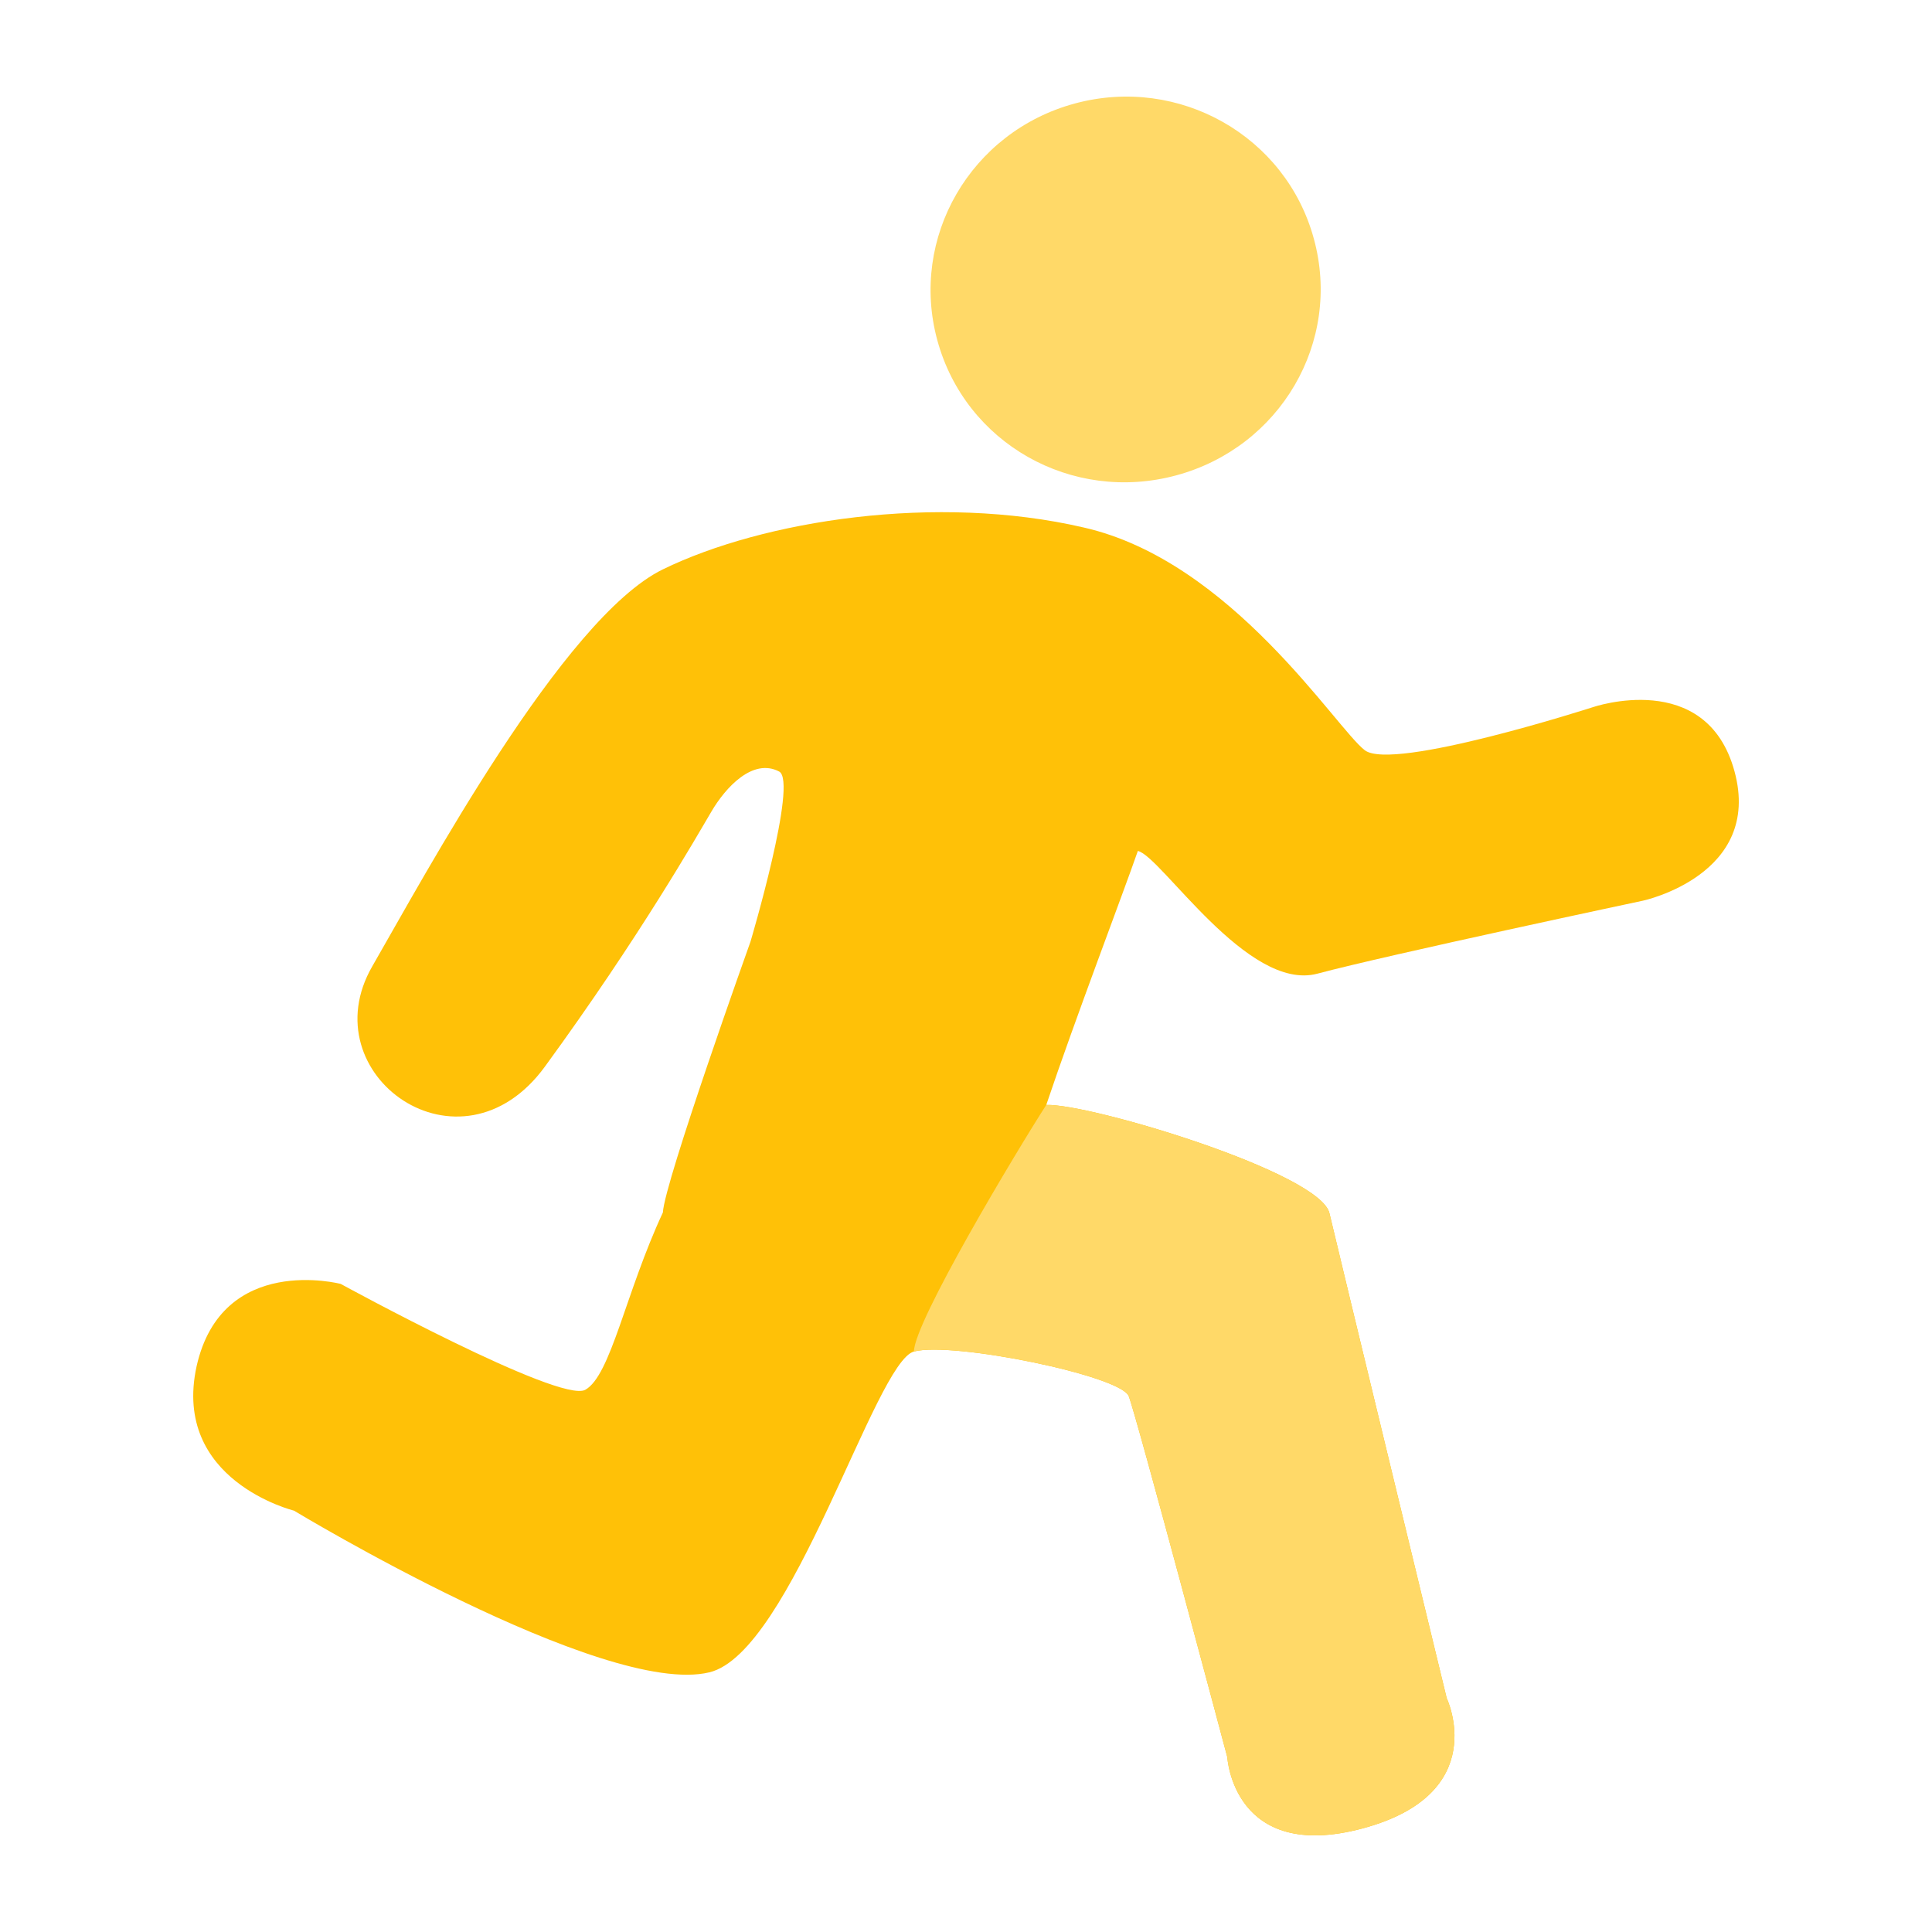
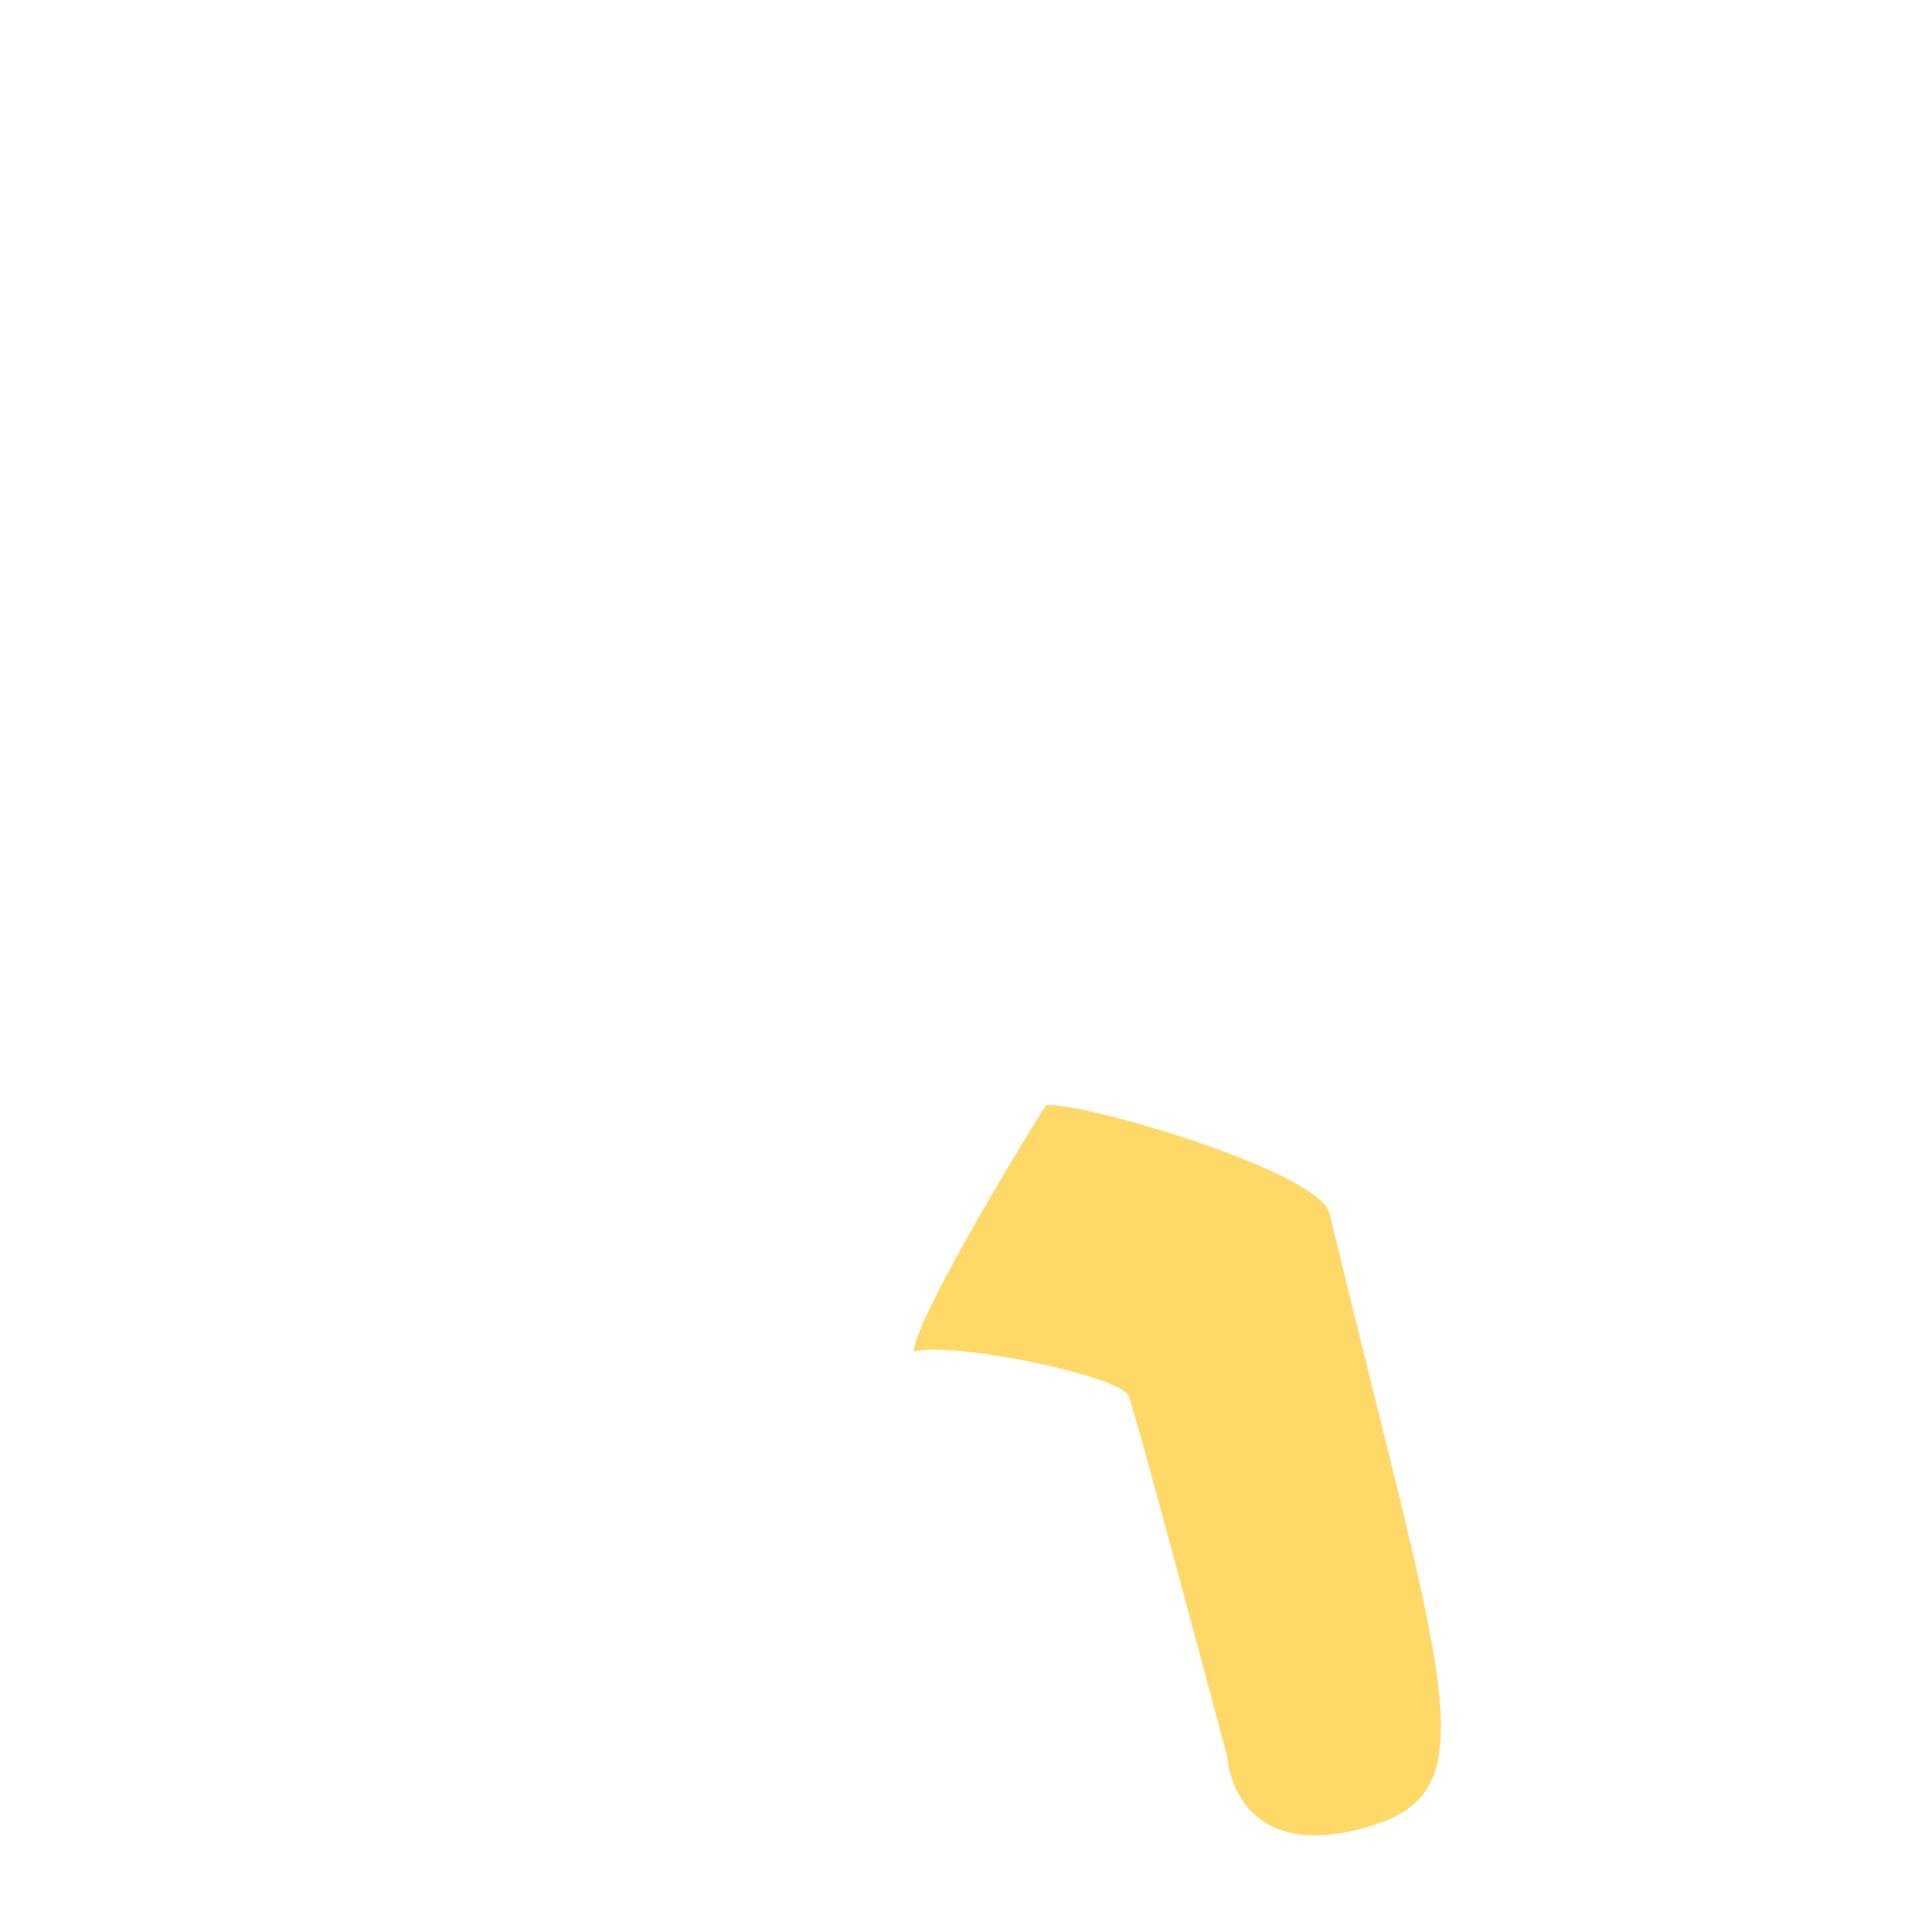
<svg xmlns="http://www.w3.org/2000/svg" width="20px" height="20px" viewBox="0 0 20 20" version="1.1">
  <title>Running</title>
  <g id="Running" stroke="none" stroke-width="1" fill="none" fill-rule="evenodd">
    <g id="paobu" transform="translate(9.633, 1)" fill="#FFD968" fill-rule="nonzero">
-       <path d="M2.543,3.921 C1.461,4.213 0.36,3.589 0.07,2.522 C-0.219,1.461 0.413,0.363 1.495,0.071 C2.575,-0.22 3.68,0.41 3.968,1.472 C4.26,2.538 3.622,3.629 2.543,3.921 Z" id="形状" />
-     </g>
-     <path d="M17.007,9.324 C17.007,9.324 14.369,9.884 13.639,10.079 C12.916,10.274 12.019,8.86 11.779,8.809 C11.625,9.252 11.128,10.554 10.831,11.438 C11.291,11.424 13.676,12.143 13.763,12.562 C13.862,12.986 14.976,17.579 14.976,17.579 C14.976,17.579 15.448,18.566 14.108,18.927 C12.766,19.288 12.705,18.19 12.705,18.19 C12.705,18.19 11.768,14.667 11.685,14.454 C11.607,14.241 9.861,13.884 9.461,13.991 C9.058,14.1 8.195,17.108 7.343,17.312 C6.248,17.576 3.043,15.638 3.043,15.638 C3.043,15.638 1.777,15.327 2.035,14.144 C2.298,12.97 3.527,13.291 3.527,13.291 C3.527,13.291 5.797,14.533 6.059,14.387 C6.324,14.239 6.475,13.382 6.862,12.552 C6.878,12.238 7.769,9.748 7.769,9.748 C7.769,9.748 8.262,8.091 8.066,7.987 C7.795,7.844 7.512,8.149 7.364,8.402 C7.215,8.654 6.627,9.69 5.642,11.04 C4.767,12.242 3.205,11.126 3.854,10.003 C4.393,9.069 5.829,6.398 6.862,5.894 C7.901,5.387 9.694,5.106 11.22,5.461 C12.753,5.81 13.828,7.538 14.129,7.767 C14.422,7.987 16.488,7.321 16.488,7.321 C16.488,7.321 17.663,6.915 17.955,7.983 C18.249,9.058 17.007,9.324 17.007,9.324 Z" id="路径" fill="#FFC107" />
-     <path d="M10.831,11.438 C11.291,11.424 13.676,12.143 13.763,12.562 C13.862,12.986 14.976,17.579 14.976,17.579 C14.976,17.579 15.448,18.566 14.108,18.927 C12.766,19.288 12.705,18.19 12.705,18.19 C12.705,18.19 11.768,14.667 11.685,14.454 C11.607,14.241 9.861,13.884 9.461,13.991 C9.461,13.688 10.519,11.923 10.831,11.438 Z" id="路径" fill="#FFD968" />
+       </g>
+     <path d="M10.831,11.438 C11.291,11.424 13.676,12.143 13.763,12.562 C14.976,17.579 15.448,18.566 14.108,18.927 C12.766,19.288 12.705,18.19 12.705,18.19 C12.705,18.19 11.768,14.667 11.685,14.454 C11.607,14.241 9.861,13.884 9.461,13.991 C9.461,13.688 10.519,11.923 10.831,11.438 Z" id="路径" fill="#FFD968" />
  </g>
</svg>